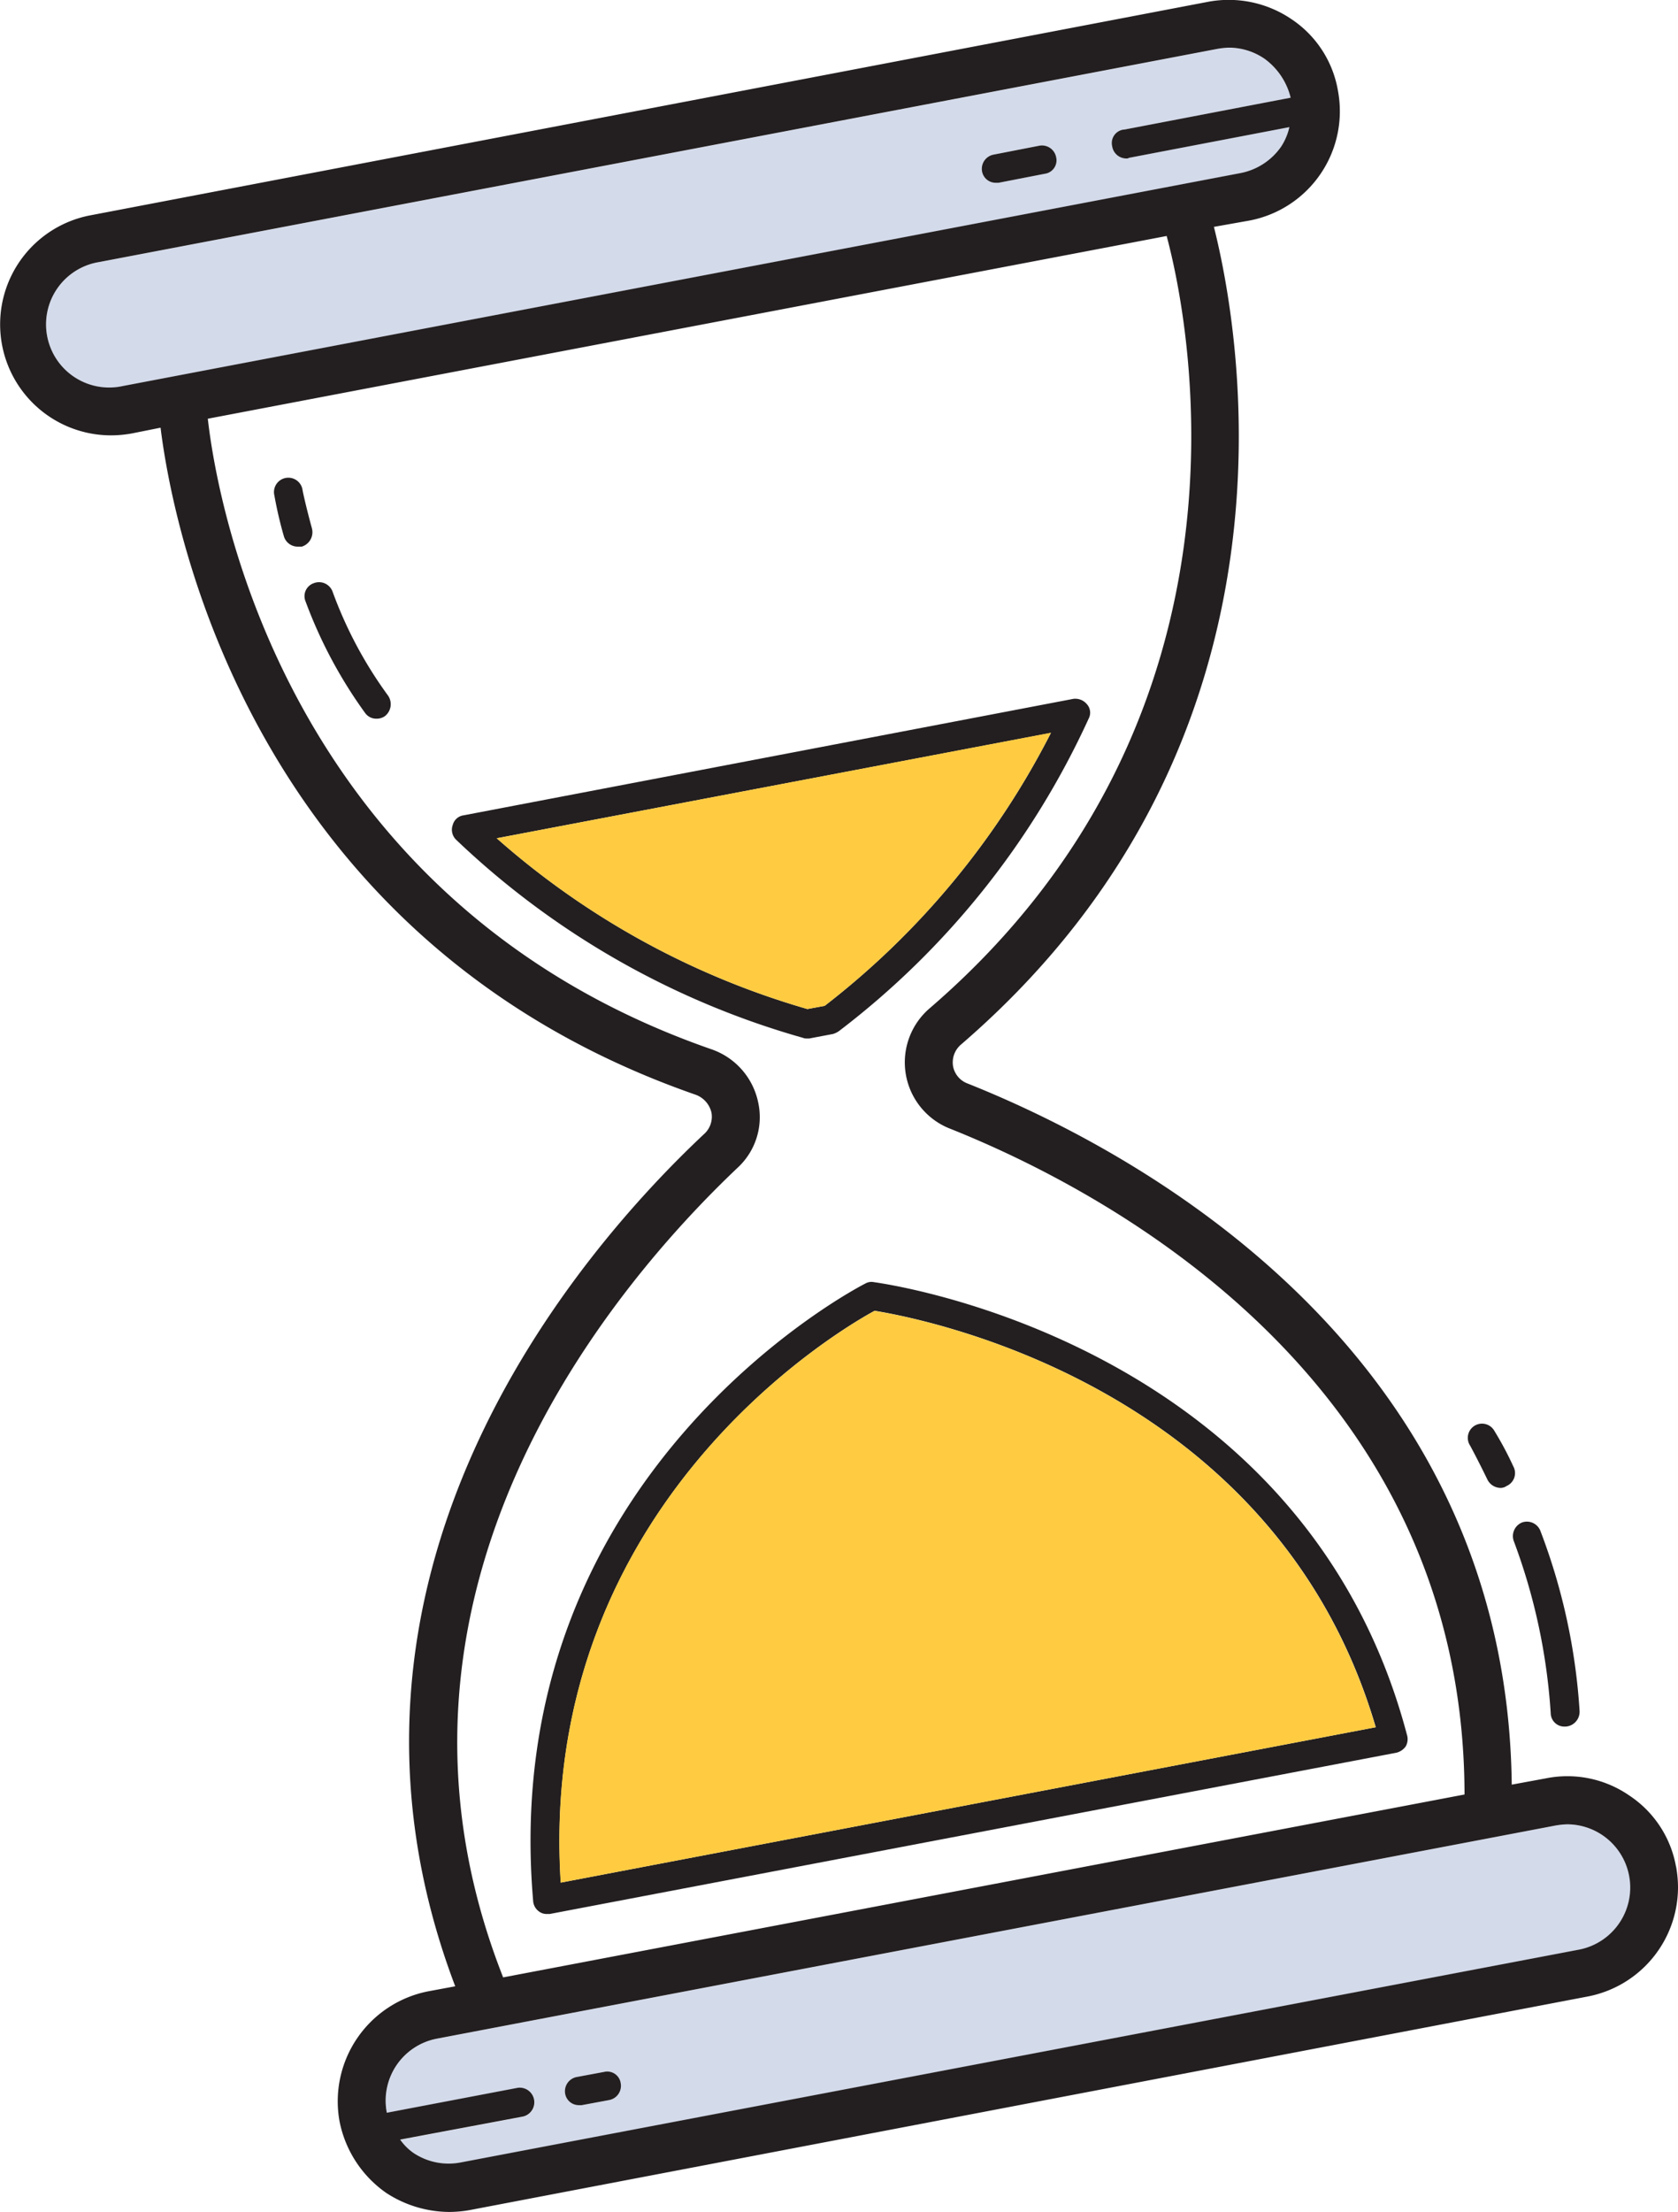
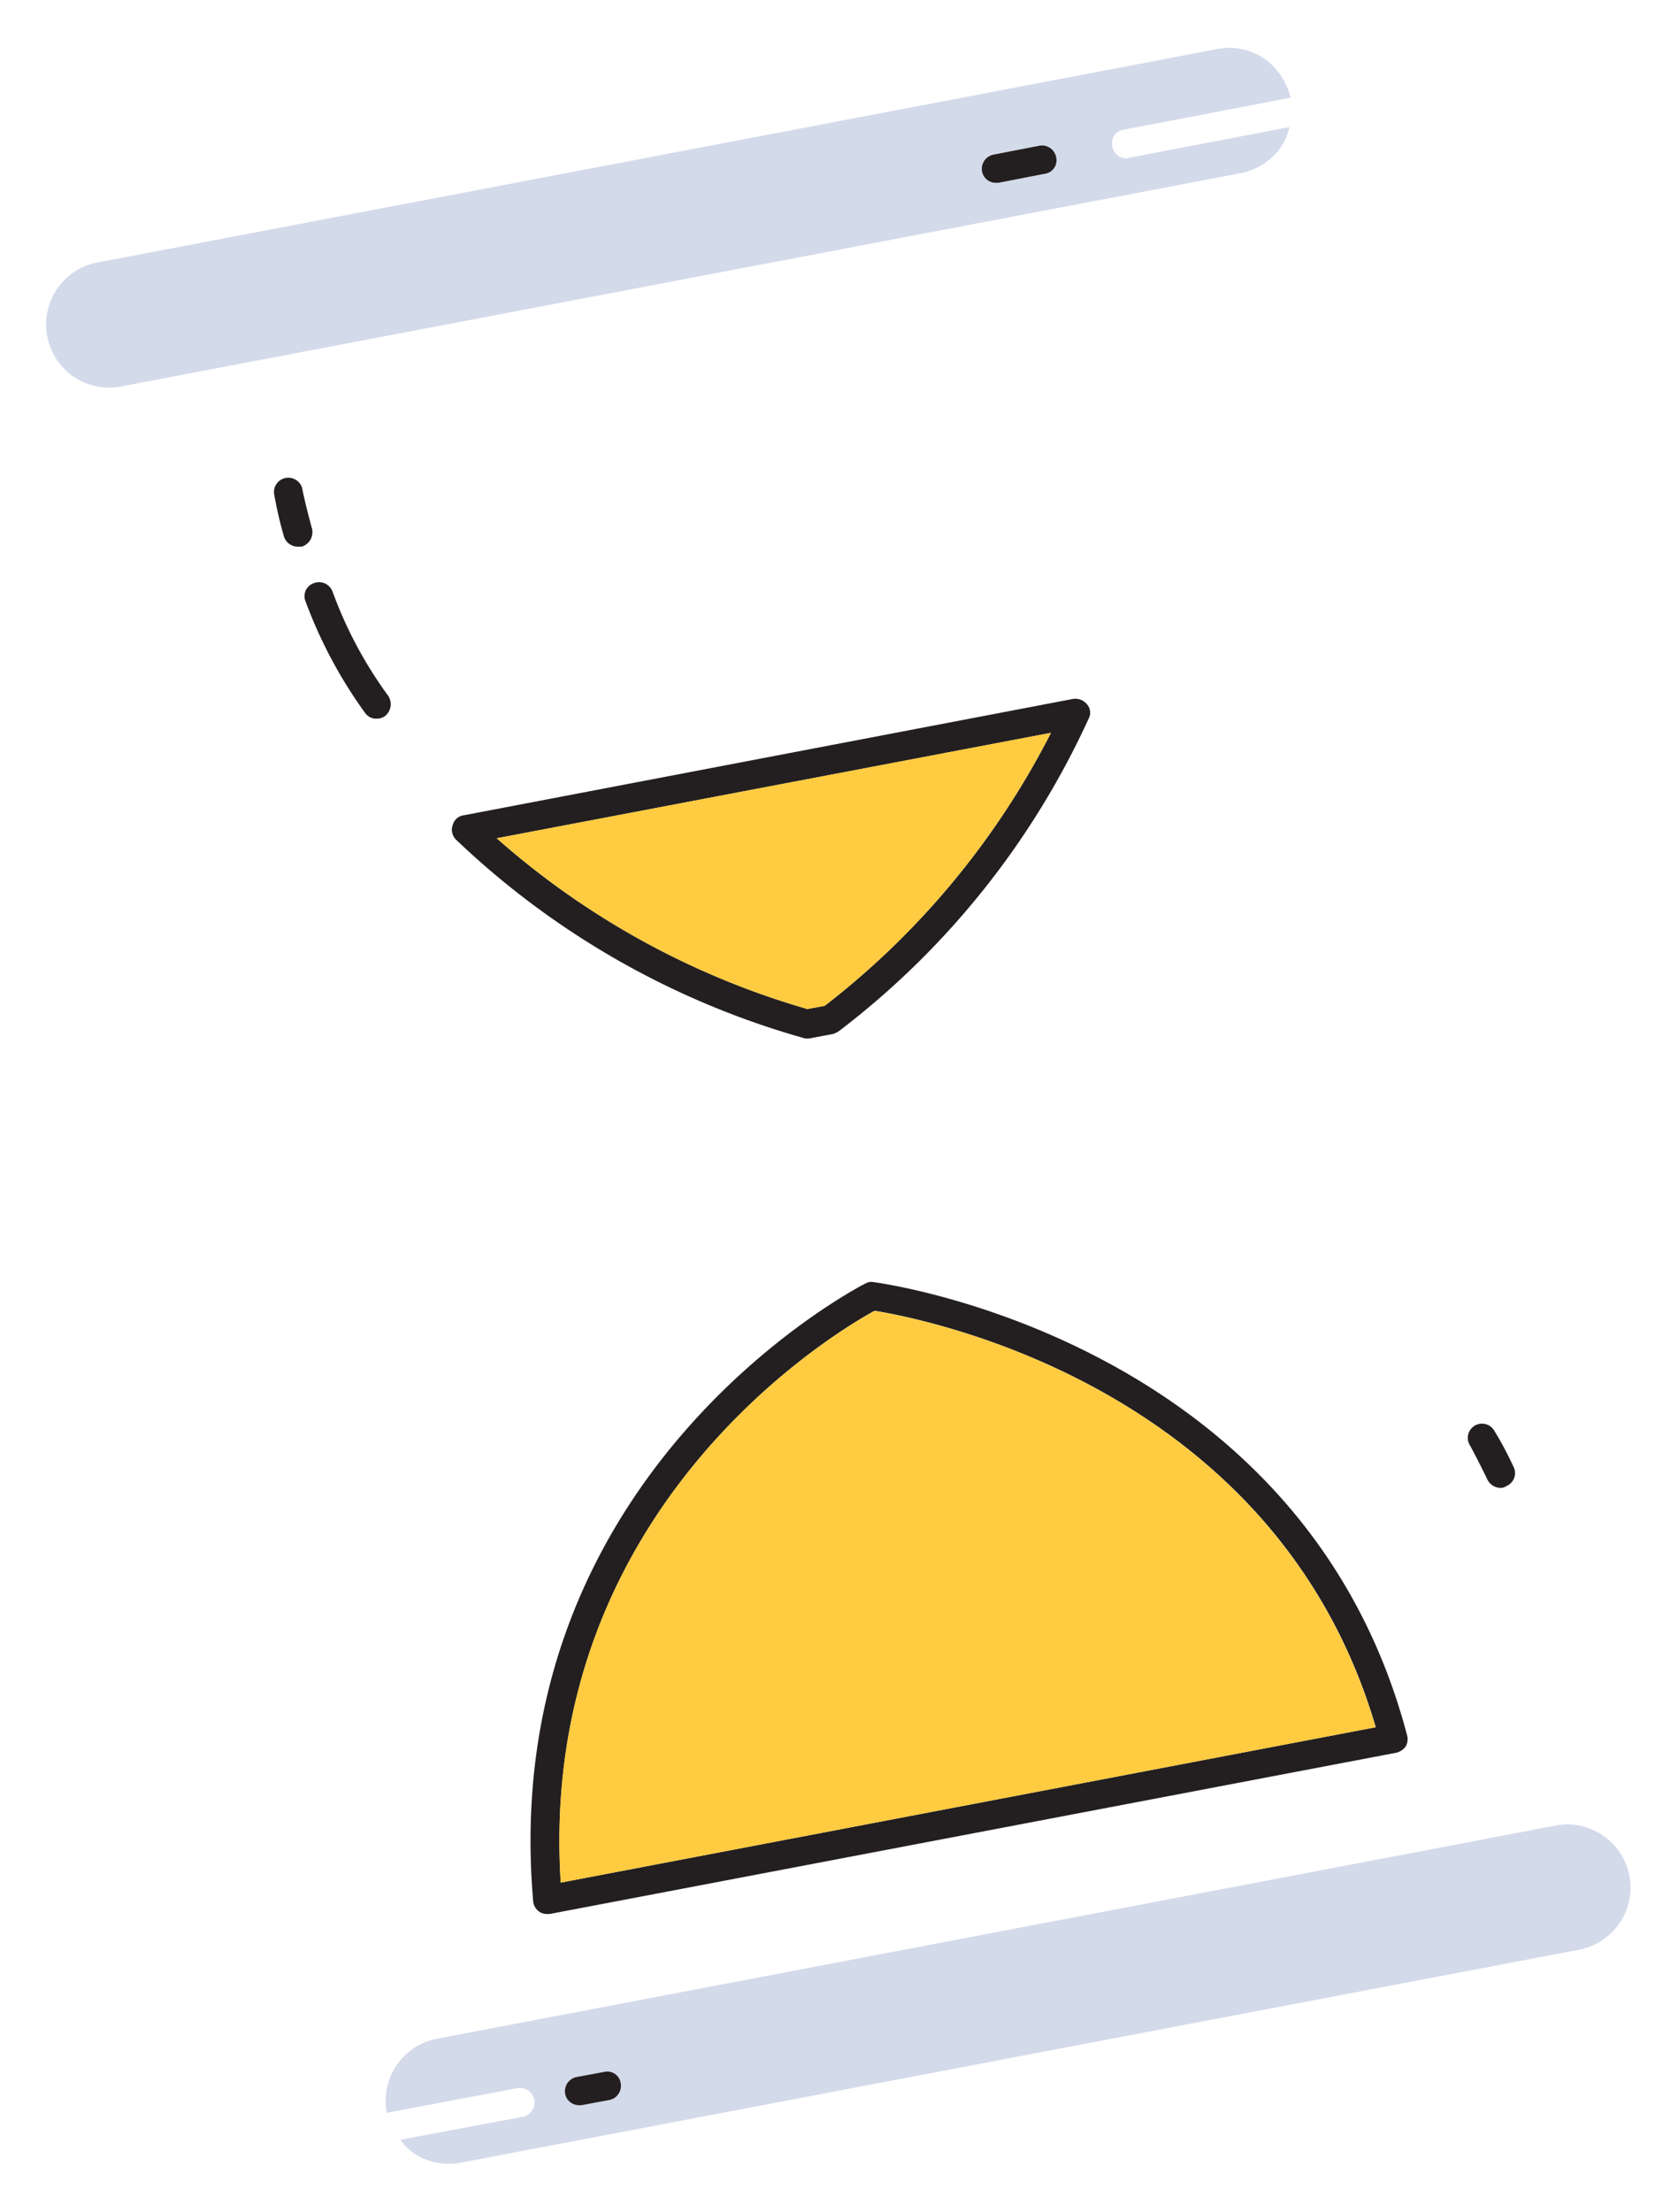
<svg xmlns="http://www.w3.org/2000/svg" width="52.807" height="69.578" viewBox="0 0 52.807 69.578">
  <defs>
    <clipPath id="clip-path">
      <rect id="Rectangle_21556" data-name="Rectangle 21556" width="52.807" height="69.578" fill="none" />
    </clipPath>
  </defs>
  <g id="Group_43535" data-name="Group 43535" transform="translate(0 0)">
    <g id="Group_43534" data-name="Group 43534" transform="translate(0 0)" clip-path="url(#clip-path)">
      <path id="Path_586860" data-name="Path 586860" d="M45.174,30.137a1.994,1.994,0,0,1-1.589,2.333l-35.2,6.7a1.991,1.991,0,0,1-1.468-.3,1.686,1.686,0,0,1-.422-.422l3.862-.724a.46.46,0,0,0-.161-.905L6.068,37.6v-.02a1.984,1.984,0,0,1,1.589-2.313l35.183-6.7a2.465,2.465,0,0,1,.382-.04,2,2,0,0,1,1.951,1.609M13.069,37.2a.455.455,0,0,0,.362-.523.427.427,0,0,0-.523-.362l-.865.161a.455.455,0,0,0-.362.523.435.435,0,0,0,.443.362h.08Z" transform="translate(6.104 28.859)" fill="#d3daea" />
      <path id="Path_586861" data-name="Path 586861" d="M39.864,2.317l-5.25,1.006a.427.427,0,0,0-.362.523.452.452,0,0,0,.443.382.121.121,0,0,0,.08-.02l5.049-.966a1.874,1.874,0,0,1-.262.624,2.025,2.025,0,0,1-1.267.825L3.112,11.39a1.986,1.986,0,1,1-.744-3.9L37.551.788a2.465,2.465,0,0,1,.382-.04,1.993,1.993,0,0,1,1.106.342,2.139,2.139,0,0,1,.825,1.227M32.119,4.711a.427.427,0,0,0,.362-.523.455.455,0,0,0-.523-.362l-1.448.282a.455.455,0,0,0-.362.523.435.435,0,0,0,.443.362h.08Z" transform="translate(0.753 0.756)" fill="#d3daea" />
-       <path id="Path_586862" data-name="Path 586862" d="M52.747,58.716a3.7,3.7,0,0,1,.06.664,3.5,3.5,0,0,1-2.836,3.42L14.788,69.518a3.7,3.7,0,0,1-.664.06,3.662,3.662,0,0,1-1.971-.6,3.588,3.588,0,0,1-1.468-2.253,3.526,3.526,0,0,1,2.776-4.084l.865-.161C9.437,49.6,18.127,39.444,22.19,35.642a.733.733,0,0,0,.2-.644.787.787,0,0,0-.5-.563c-14-4.868-16.455-17.883-16.837-20.981l-.905.181a3.7,3.7,0,0,1-.664.06,3.491,3.491,0,0,1-.644-6.92L38.022.057A3.517,3.517,0,0,1,40.637.6a3.388,3.388,0,0,1,1.468,2.253,3.5,3.5,0,0,1-2.776,4.084l-1.127.2c.764,3.038,3.279,16.033-7.946,25.709a.739.739,0,0,0-.262.7.72.72,0,0,0,.422.523c5.17,2.052,17,8.288,17.159,22.068l1.086-.2a3.428,3.428,0,0,1,2.615.543,3.394,3.394,0,0,1,1.468,2.233m-3.058,2.615a1.989,1.989,0,0,0-.362-3.943,2.466,2.466,0,0,0-.382.04l-35.183,6.7a1.984,1.984,0,0,0-1.589,2.313v.02l4.124-.785a.46.46,0,0,1,.161.905l-3.862.724a1.686,1.686,0,0,0,.422.422,1.991,1.991,0,0,0,1.468.3ZM15.834,62.2l30.255-5.753c-.02-13.076-11.325-19.01-16.234-20.961a2.24,2.24,0,0,1-.583-3.782c10.762-9.274,8.107-21.806,7.443-24.28L6.54,13.172c.282,2.535,2.414,15.168,15.852,19.835a2.25,2.25,0,0,1,1.468,1.67,2.163,2.163,0,0,1-.644,2.052C19.374,40.37,11.046,50.046,15.834,62.2M35.367,4.08l5.25-1.006a2.139,2.139,0,0,0-.825-1.227A1.993,1.993,0,0,0,38.686,1.5a2.465,2.465,0,0,0-.382.04L3.12,8.244a1.986,1.986,0,1,0,.744,3.9l35.183-6.7a2.025,2.025,0,0,0,1.267-.825A1.874,1.874,0,0,0,40.577,4l-5.049.966a.121.121,0,0,1-.08.02A.452.452,0,0,1,35,4.6a.427.427,0,0,1,.362-.523" transform="translate(0 -0.001)" fill="#231f20" />
-       <path id="Path_586863" data-name="Path 586863" d="M25.766,29.755a.468.468,0,0,1-.443.483H25.3a.43.43,0,0,1-.443-.422A18.83,18.83,0,0,0,23.694,24.4a.463.463,0,0,1,.262-.583.456.456,0,0,1,.583.282,19.193,19.193,0,0,1,1.227,5.653" transform="translate(23.944 24.072)" fill="#231f20" />
      <path id="Path_586864" data-name="Path 586864" d="M24.4,23.616a.442.442,0,0,1-.221.6.324.324,0,0,1-.181.06.469.469,0,0,1-.422-.262c-.322-.664-.543-1.066-.543-1.066a.447.447,0,1,1,.764-.463,10.484,10.484,0,0,1,.6,1.127" transform="translate(23.233 22.526)" fill="#231f20" />
      <path id="Path_586865" data-name="Path 586865" d="M35.882,34.294a.461.461,0,0,1-.04.362.508.508,0,0,1-.3.2L8.906,39.927h-.08a.4.4,0,0,1-.262-.08.443.443,0,0,1-.181-.322c-1.167-13.5,10.34-19.372,10.46-19.432a.384.384,0,0,1,.262-.04c.121.02,13.478,1.75,16.777,14.242M9.248,38.941,34.9,34.053c-3.178-10.823-14.4-12.874-15.771-13.1-1.187.644-10.621,6.2-9.877,17.984" transform="translate(8.396 20.277)" fill="#231f20" />
      <path id="Path_586866" data-name="Path 586866" d="M34.44,33.594,8.792,38.482c-.744-11.788,8.69-17.34,9.877-17.984,1.368.221,12.593,2.273,15.771,13.1" transform="translate(8.852 20.736)" fill="#ffcb41" />
      <path id="Path_586867" data-name="Path 586867" d="M27.05,11.091a.4.4,0,0,1,.06.463,25.872,25.872,0,0,1-7.845,9.817.629.629,0,0,1-.2.1l-.744.141h-.08a.255.255,0,0,1-.121-.02A26.082,26.082,0,0,1,7.2,15.356a.438.438,0,0,1-.1-.463.409.409,0,0,1,.342-.3L26.628,10.93a.474.474,0,0,1,.422.161M25.924,12,8.483,15.315a25.383,25.383,0,0,0,9.777,5.371l.543-.1A25.454,25.454,0,0,0,25.924,12" transform="translate(7.149 11.053)" fill="#231f20" />
      <path id="Path_586868" data-name="Path 586868" d="M17.7,2.643a.427.427,0,0,1-.362.523l-1.448.282h-.08a.435.435,0,0,1-.443-.362.455.455,0,0,1,.362-.523l1.448-.282a.455.455,0,0,1,.523.362" transform="translate(15.537 2.301)" fill="#231f20" />
      <path id="Path_586869" data-name="Path 586869" d="M7.771,14.777l17.441-3.319a25.454,25.454,0,0,1-7.121,8.59l-.543.1a25.383,25.383,0,0,1-9.777-5.371" transform="translate(7.861 11.591)" fill="#ffcb41" />
      <path id="Path_586870" data-name="Path 586870" d="M10.594,32.766a.455.455,0,0,1-.362.523l-.865.161h-.08a.435.435,0,0,1-.443-.362.455.455,0,0,1,.362-.523l.865-.161a.427.427,0,0,1,.523.362" transform="translate(8.941 32.768)" fill="#231f20" />
      <path id="Path_586871" data-name="Path 586871" d="M7.394,12.672a.476.476,0,0,1-.1.644.442.442,0,0,1-.262.08.43.43,0,0,1-.362-.181A14.594,14.594,0,0,1,4.8,9.715a.431.431,0,0,1,.262-.583.454.454,0,0,1,.583.262,13.156,13.156,0,0,0,1.75,3.279" transform="translate(4.819 9.21)" fill="#231f20" />
      <path id="Path_586872" data-name="Path 586872" d="M5.484,9.07a.474.474,0,0,1-.322.563H5.042A.453.453,0,0,1,4.6,9.312a12.6,12.6,0,0,1-.3-1.287.452.452,0,1,1,.885-.181c0,.02.1.5.3,1.227" transform="translate(4.335 7.561)" fill="#231f20" />
    </g>
  </g>
</svg>